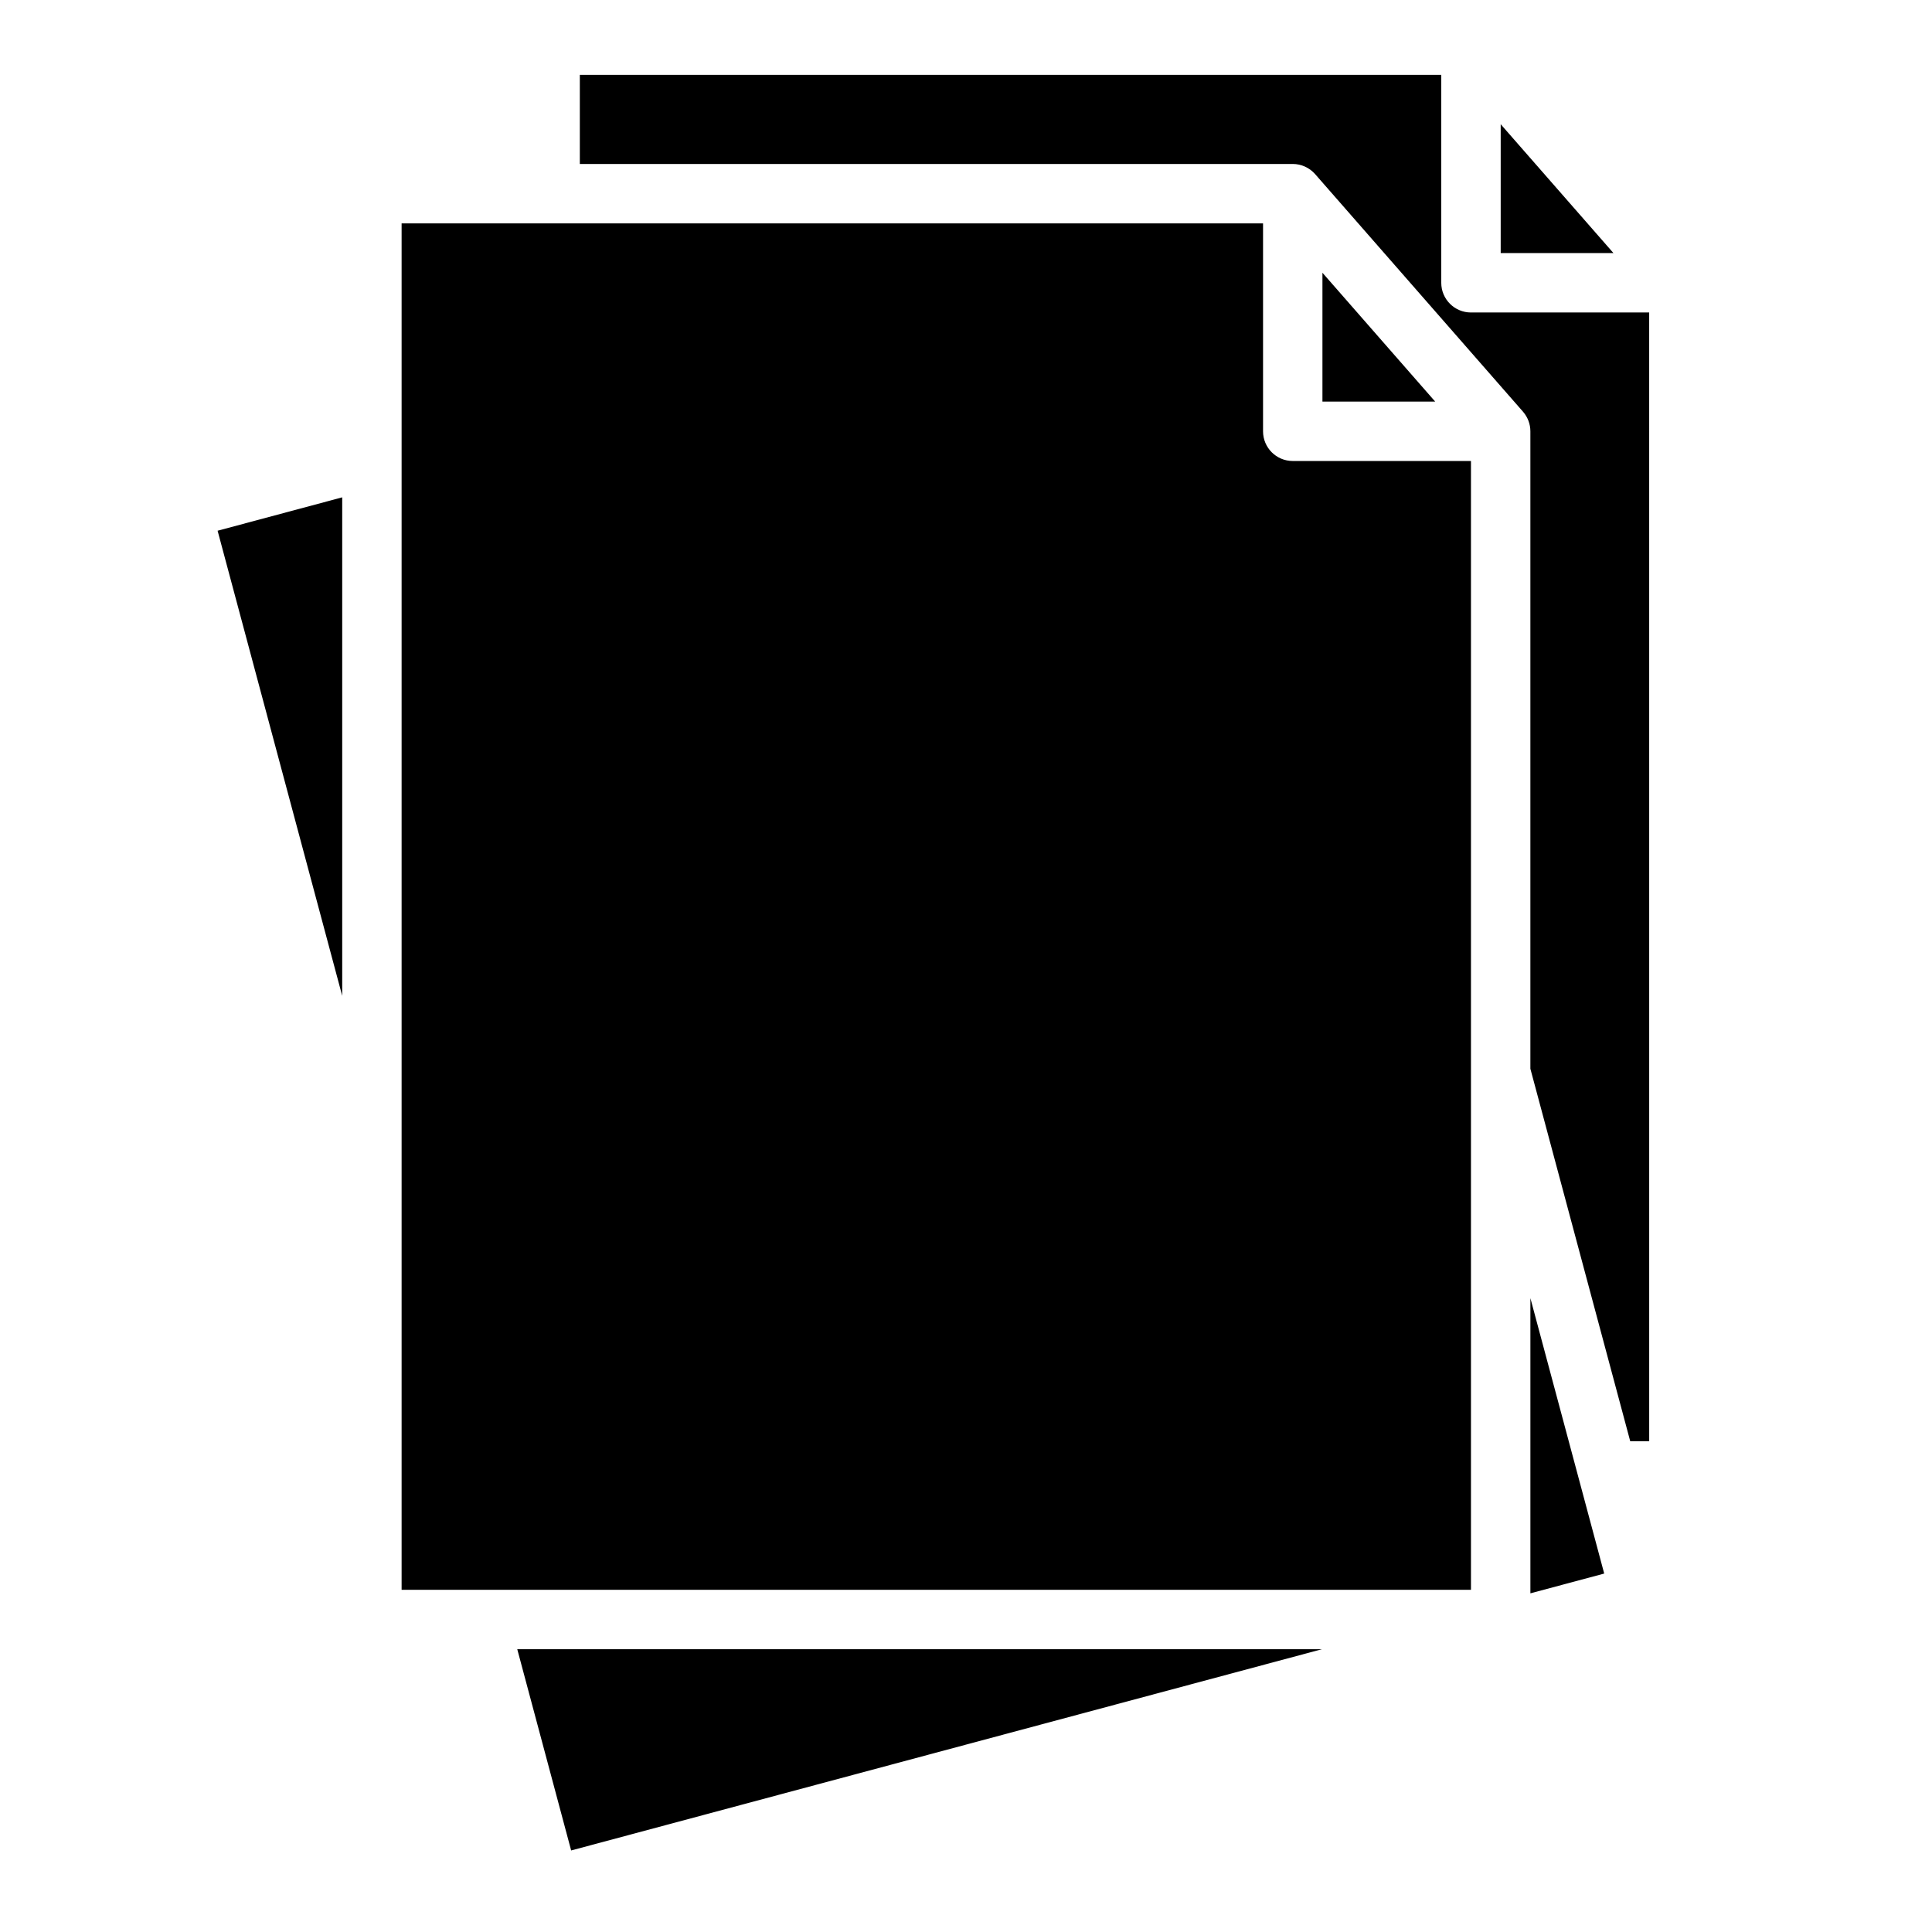
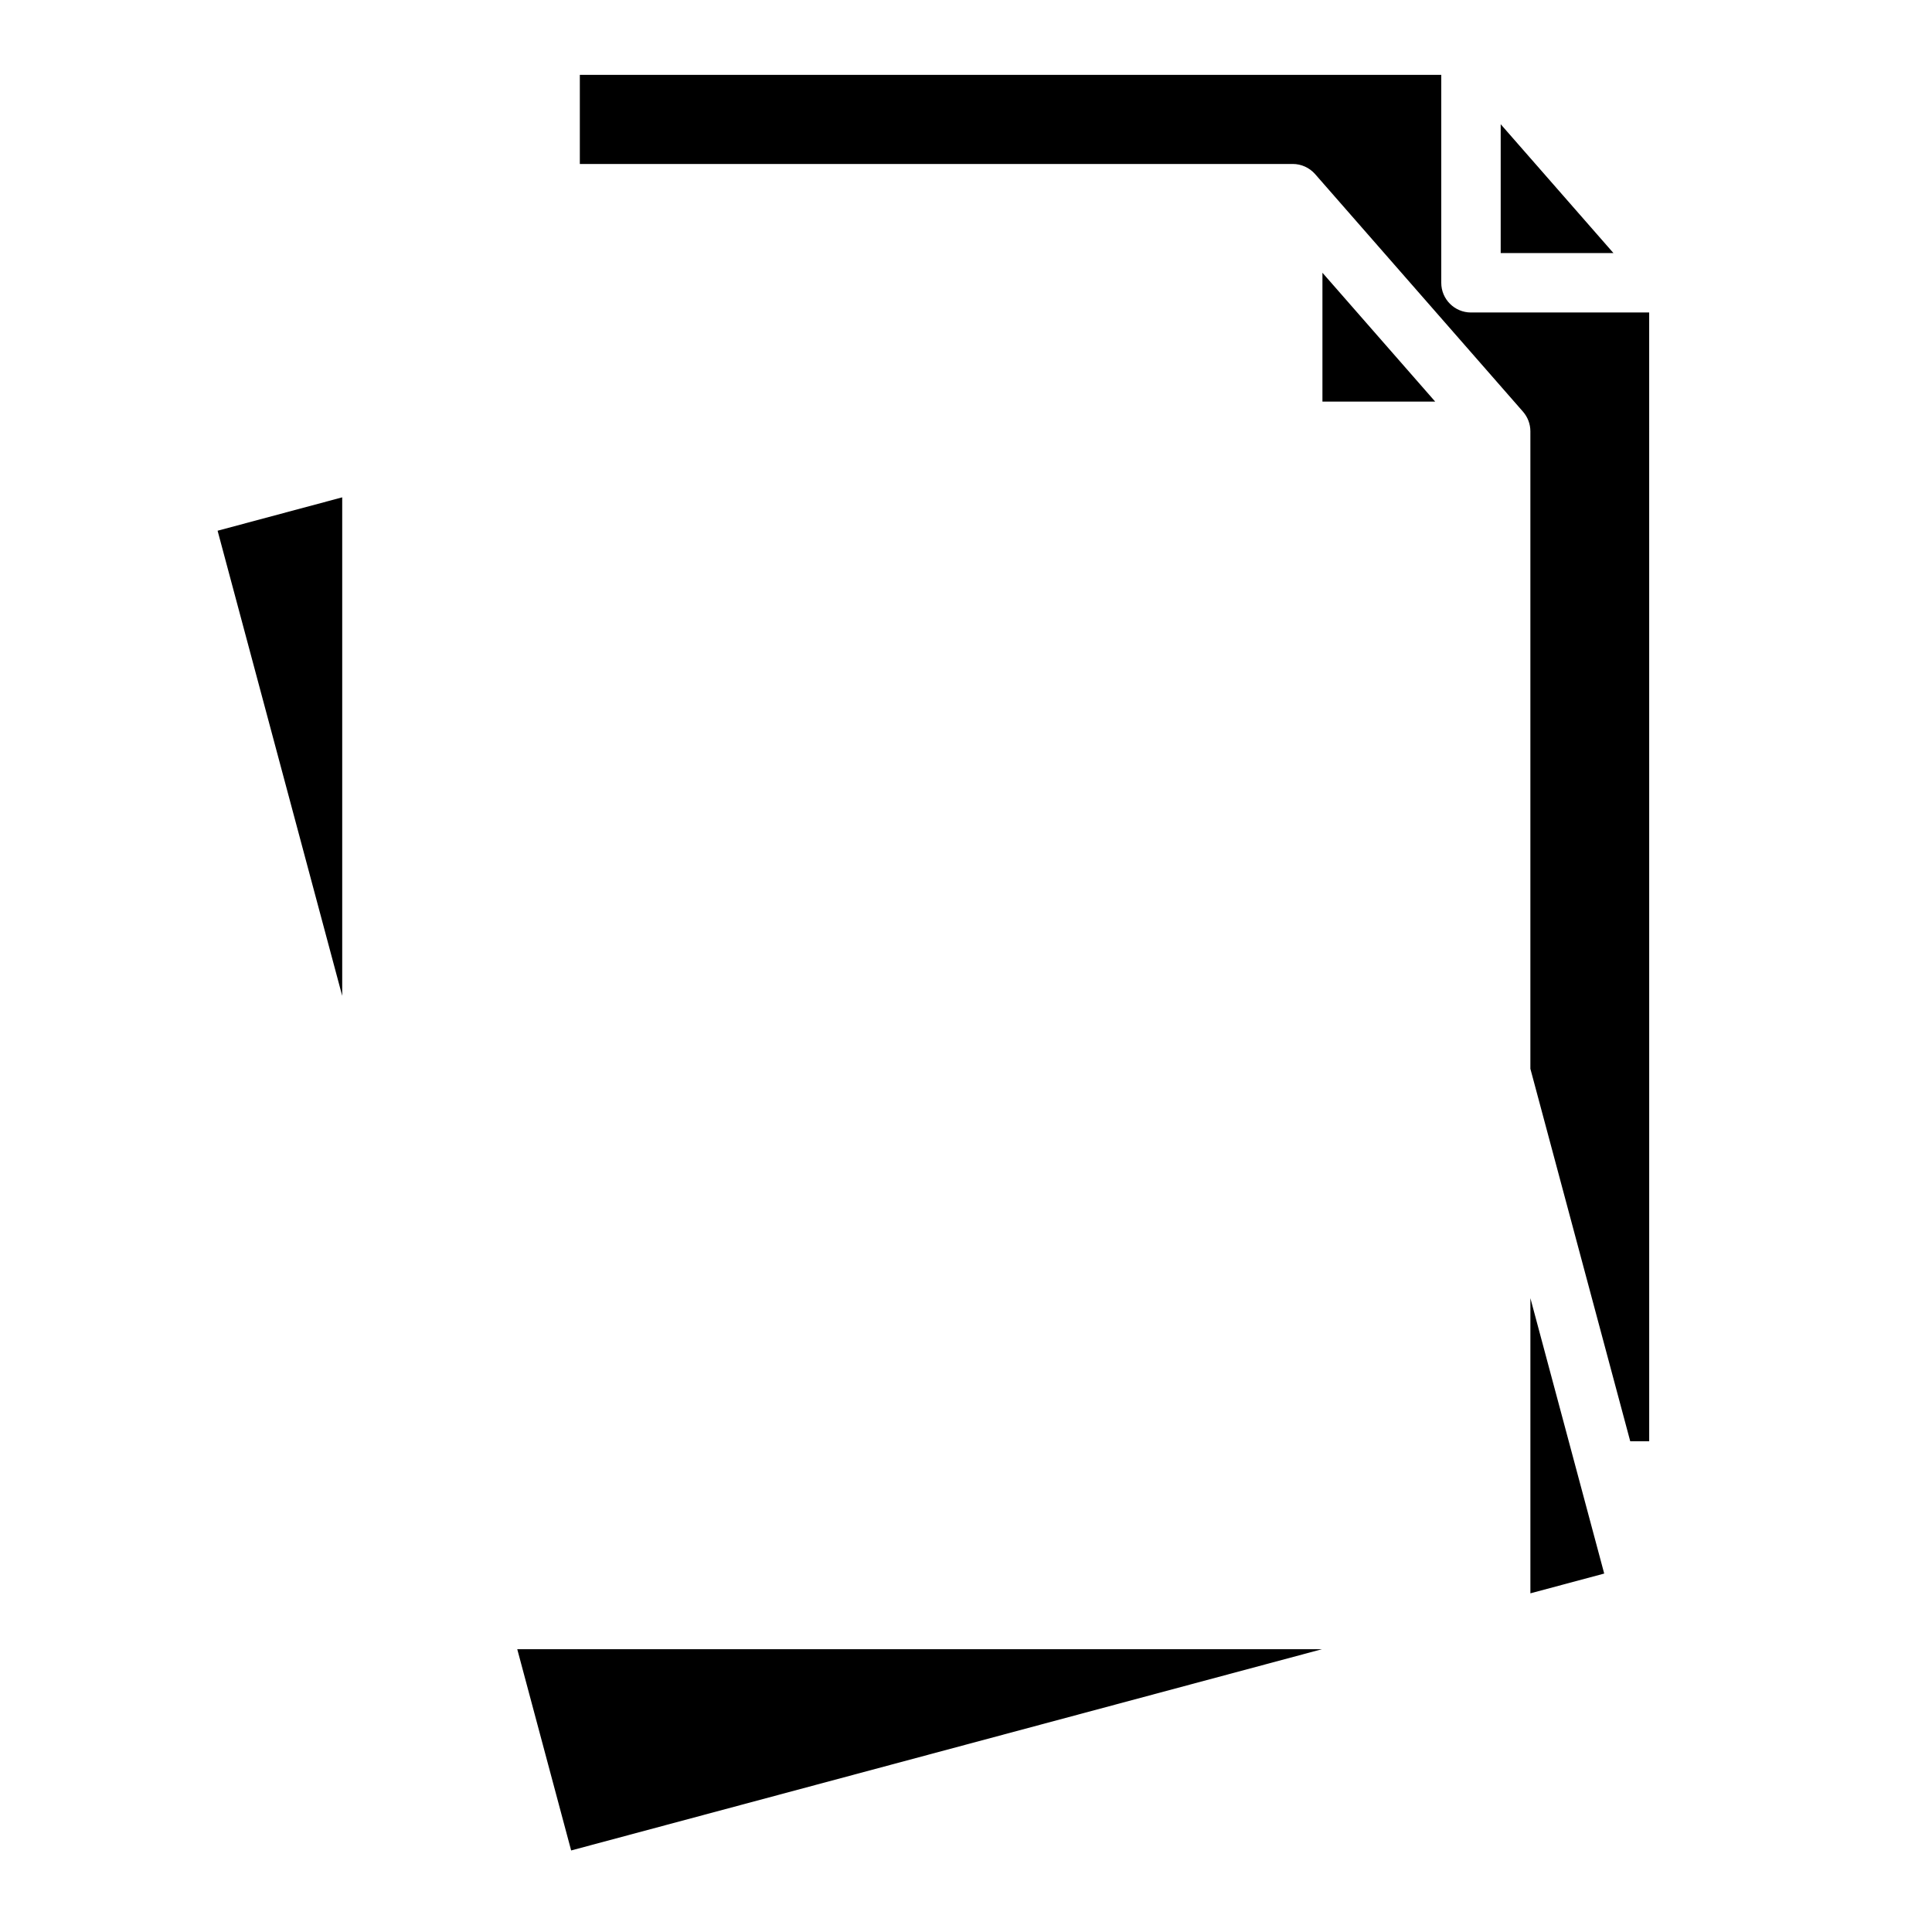
<svg xmlns="http://www.w3.org/2000/svg" fill="#000000" width="800px" height="800px" version="1.1" viewBox="144 144 512 512">
  <g>
-     <path d="m478.72 258.3v-55.102h-228.29v362.11h283.39v-299.14h-47.23c-4.352 0-7.871-3.527-7.871-7.871z" />
    <path d="m295.36 634.39 198.97-53.332h-213.25z" />
    <path d="m541.7 176.92v34.148h29.883z" />
    <path d="m234.69 407.91v-132.11l-33.023 8.848z" />
    <path d="m549.57 566.25 19.562-5.242-19.562-72.98z" />
    <path d="m494.46 250.43h29.883l-29.883-34.148z" />
    <path d="m525.95 218.94v-55.105h-228.29v23.617h188.93c2.266 0 4.426 0.984 5.926 2.684l55.105 62.977c1.25 1.441 1.945 3.281 1.945 5.188v168.93l26.465 98.723h5.023l-0.004-299.14h-47.23c-4.352 0-7.871-3.527-7.871-7.871z" />
  </g>
</svg>